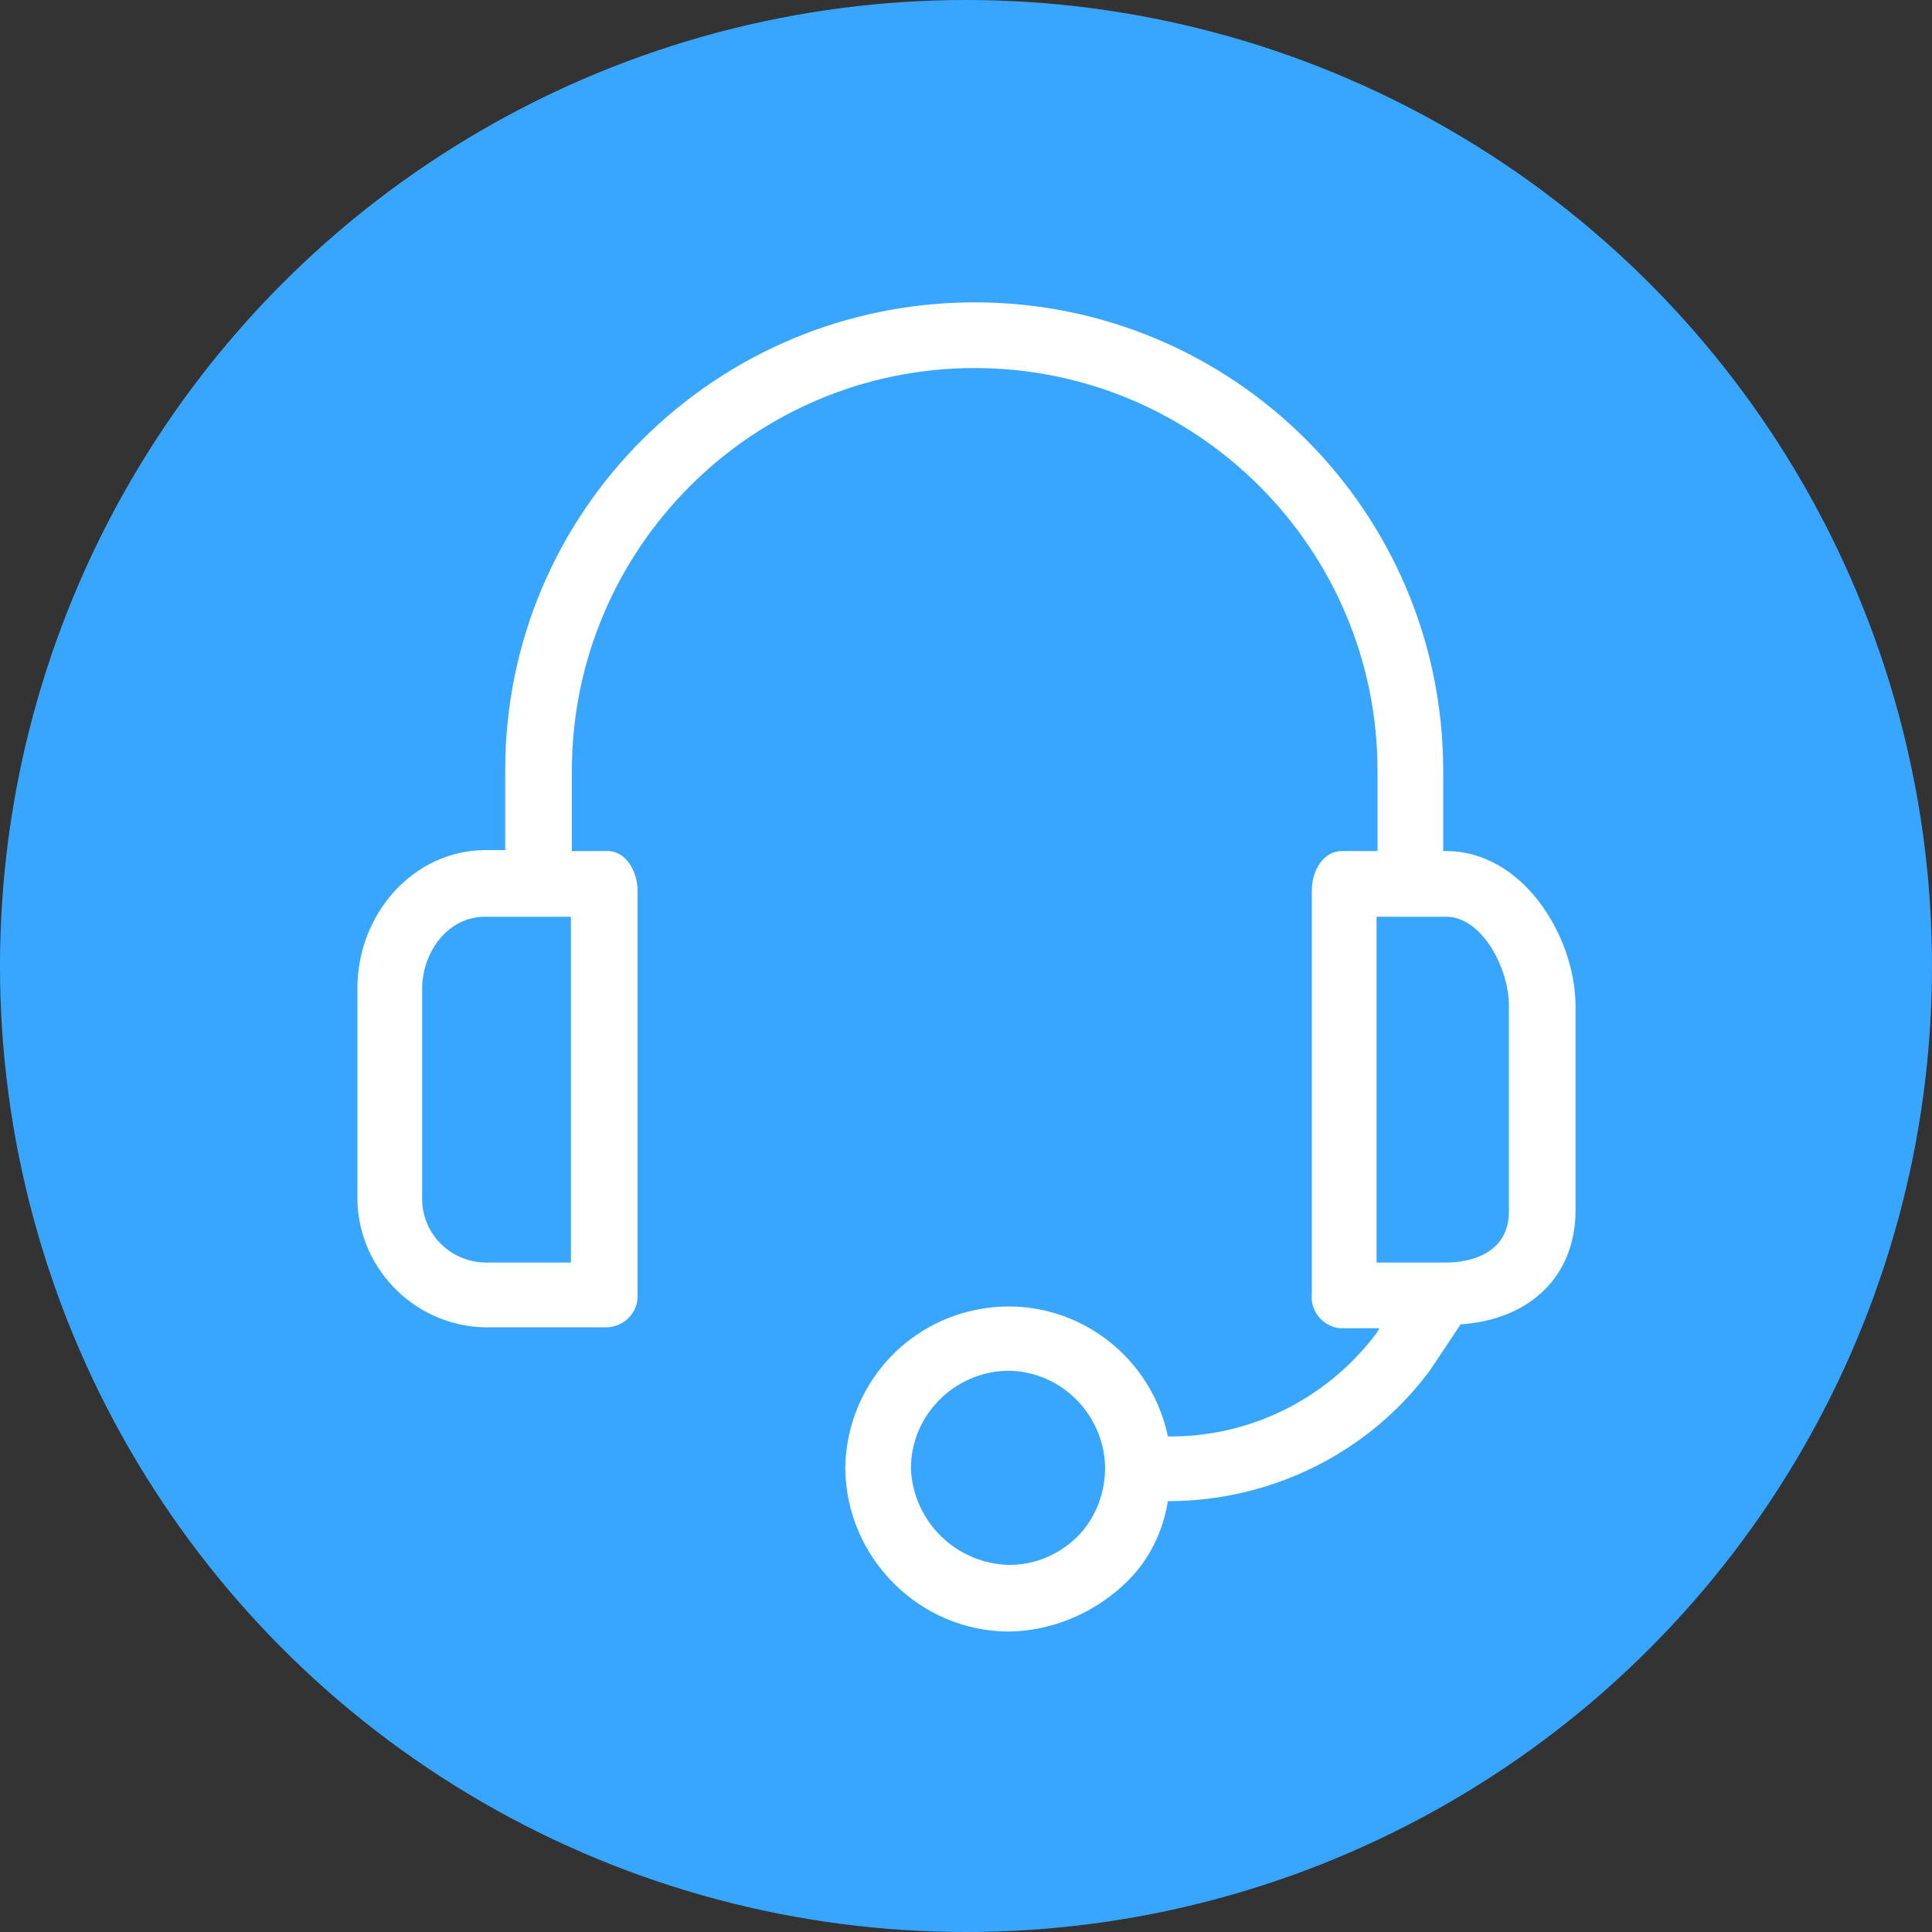
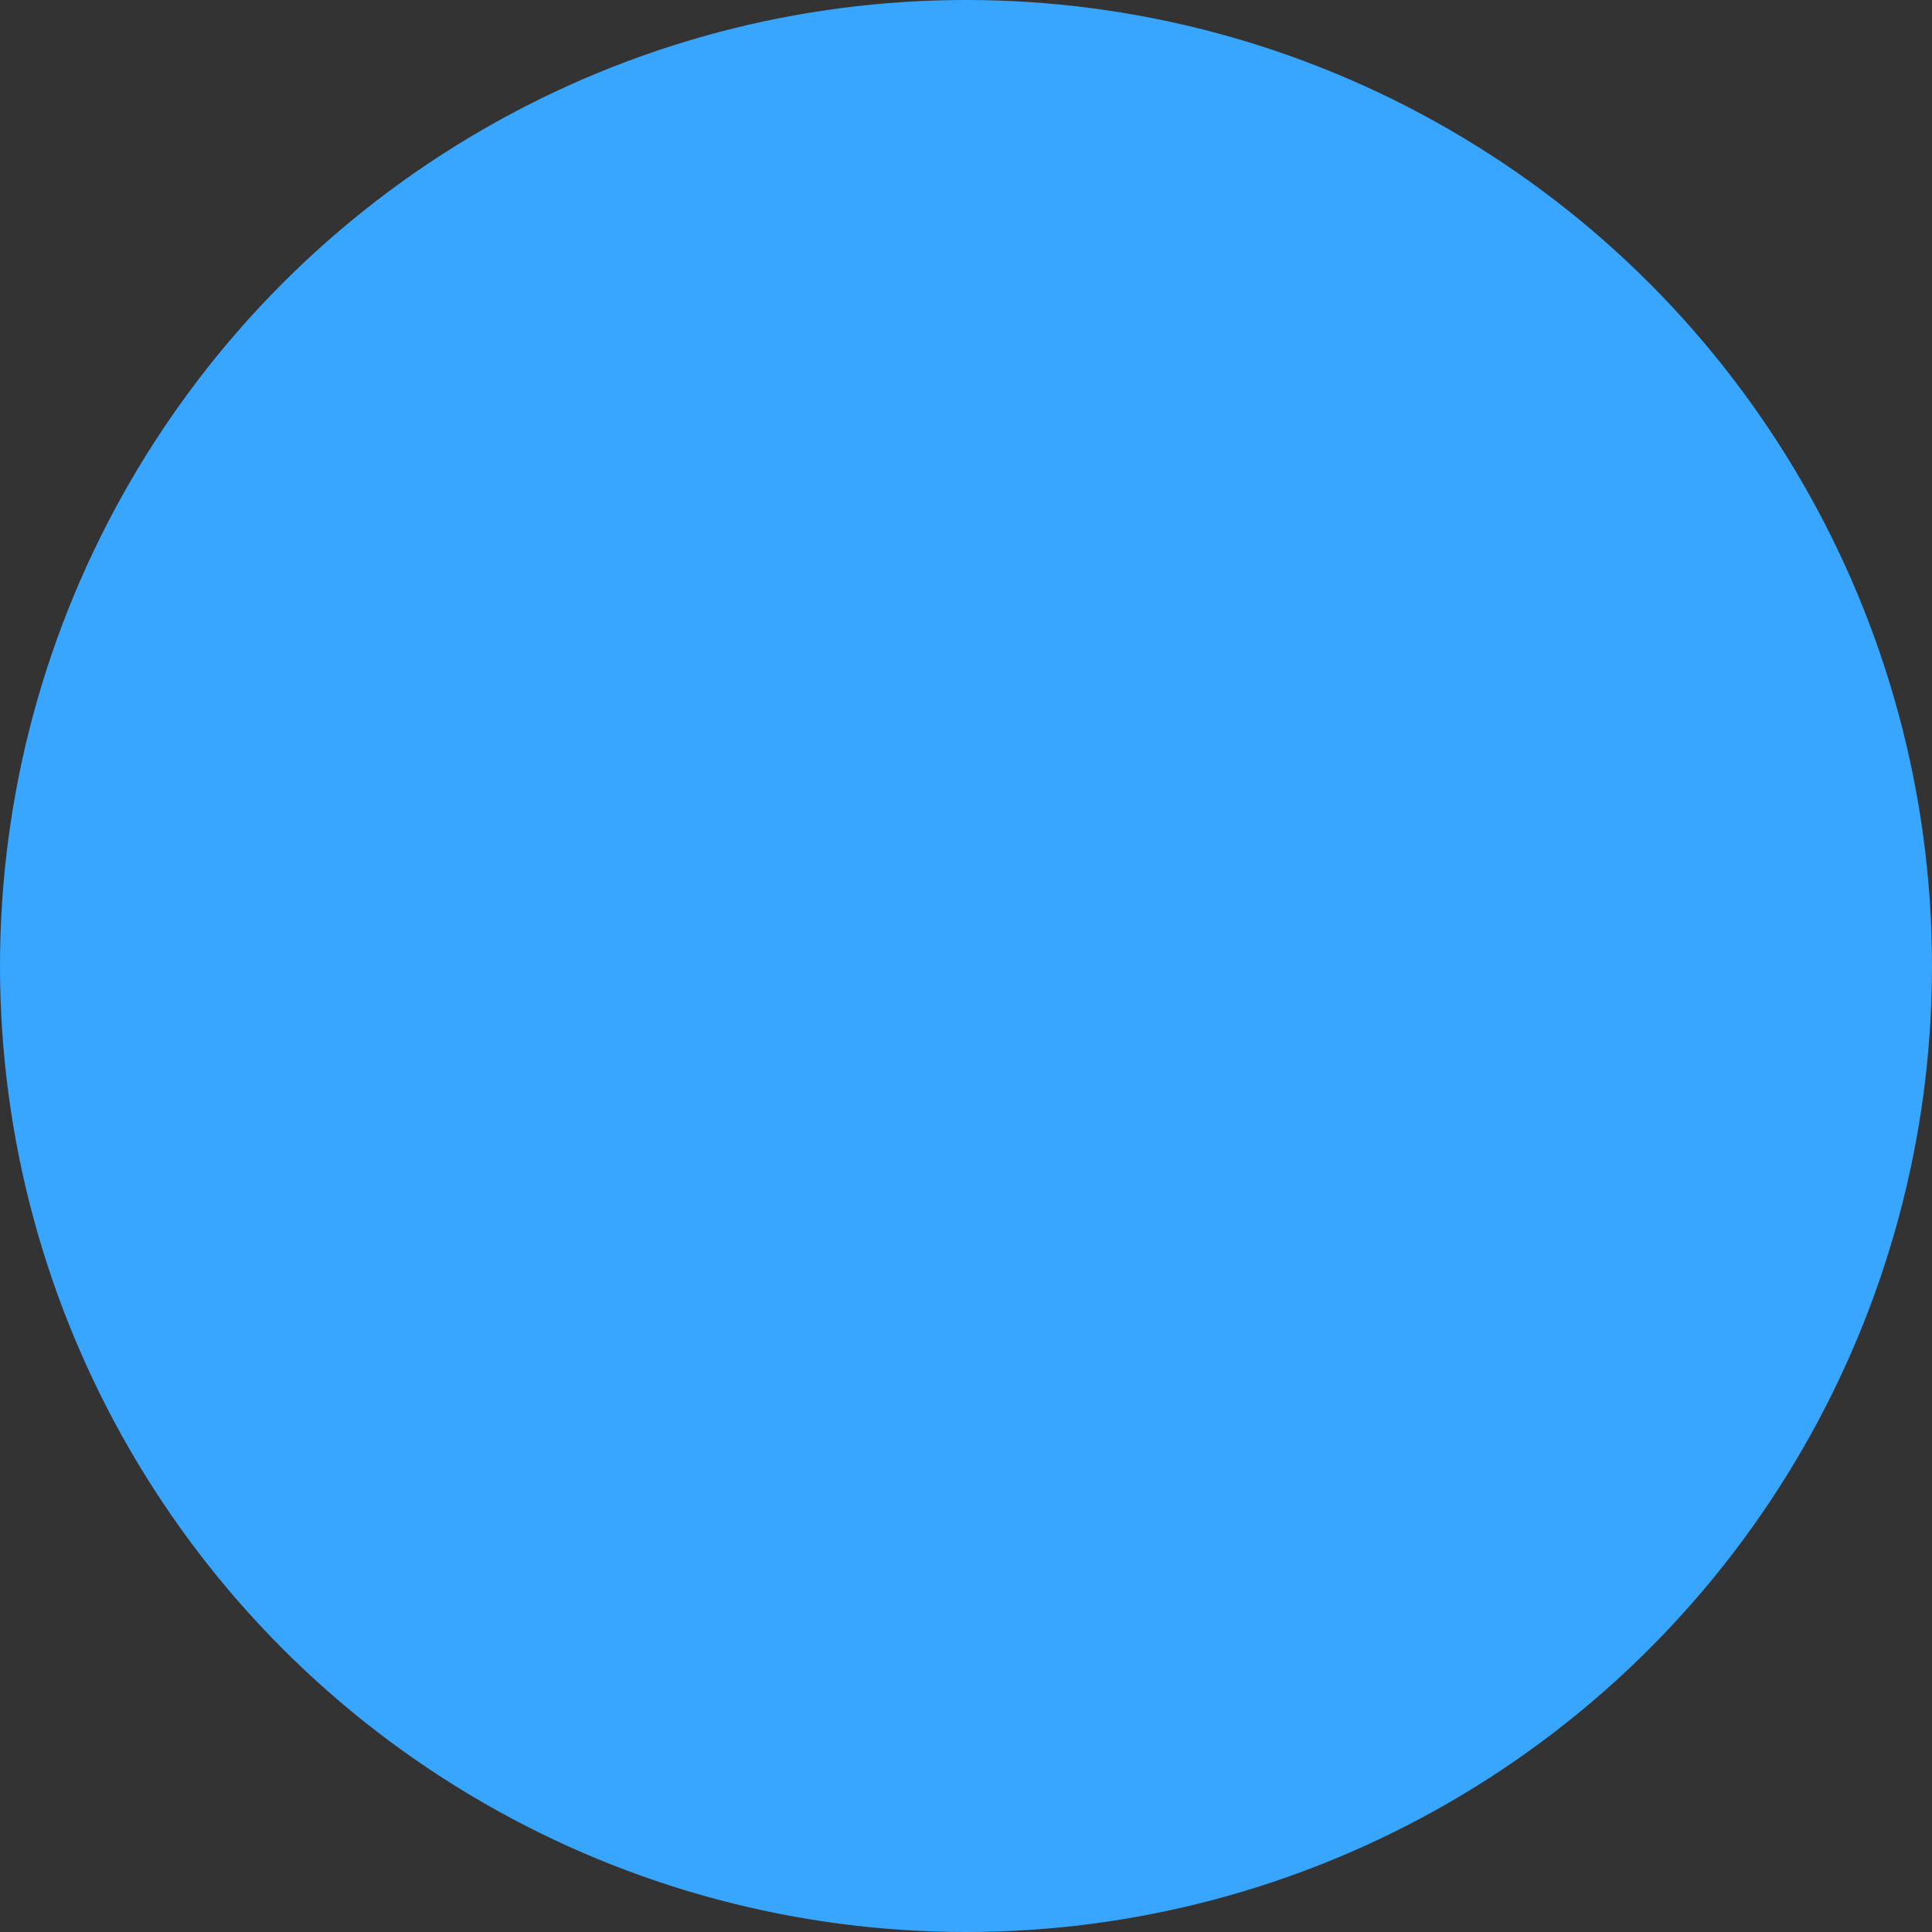
<svg xmlns="http://www.w3.org/2000/svg" version="1.1" id="Layer_1" x="0px" y="0px" viewBox="0 0 200 200" style="enable-background:new 0 0 200 200;" xml:space="preserve">
  <rect x="0" y="0" width="200" height="200" fill="#333333" stroke="none" />
  <style type="text/css">
	.st0{fill:#38A6FF;}
	.st1{fill:#FFFFFF;}
</style>
  <circle class="st0" cx="100" cy="100" r="100" />
  <g>
    <g>
-       <path class="st1" d="M149.7,88.1h-0.3v-8.3c0-26.8-21.7-48.5-48.5-48.5S52.3,52.9,52.3,79.7v8.3h-2c-7.5,0-13.3,6.6-13.3,14.3    v21.3c-0.2,7.4,5.7,13.6,13.1,13.8c0.1,0,0.1,0,0.2,0h12.6c1.8-0.1,3.2-1.6,3.1-3.4c0-0.1,0-0.1,0-0.2V92.2c0-2-1.2-4.1-3.1-4.1    h-3.7v-8.3c0-23,18.7-41.7,41.7-41.7s41.7,18.7,41.7,41.7v8.3h-3.7c-1.9,0-3.1,2-3.1,4.1v41.7c-0.2,1.8,1.1,3.4,2.9,3.6    c0.1,0,0.1,0,0.2,0h3.9l-0.3,0.5c-5.1,6.8-13.1,10.8-21.6,10.7c-1.9-9.1-10.8-15-19.9-13.1c-7.8,1.6-13.4,8.4-13.5,16.4    c0.1,9.3,7.7,16.9,17,16.9c4.6-0.1,9-2,12.3-5.3c2.2-2.2,3.6-5.1,4.1-8.2c10.6,0,20.7-4.9,27.1-13.5l3.2-4.8    c7.3-0.5,11.9-5.1,11.9-11.8v-21.3C163,96.8,157.6,88.1,149.7,88.1z M59.1,130.7h-8.9c-3.7-0.1-6.6-3.1-6.5-6.8c0-0.1,0-0.1,0-0.2    v-21.3c0-3.9,2.7-7.5,6.5-7.5h8.9V130.7z M111.8,158.8c-1.9,2-4.5,3.2-7.3,3.2c-5.5-0.1-10-4.5-10.2-10c0-5.5,4.5-10,10-10.1    c5.5,0,10,4.5,10.1,10c0,0,0,0,0,0C114.4,154.5,113.5,156.9,111.8,158.8z M156.2,125.4c0,4.6-4.4,5.3-6.5,5.3h-7.2V94.9h7.2    c3.7,0,6.5,5.3,6.5,9.2V125.4z" />
-     </g>
+       </g>
  </g>
</svg>